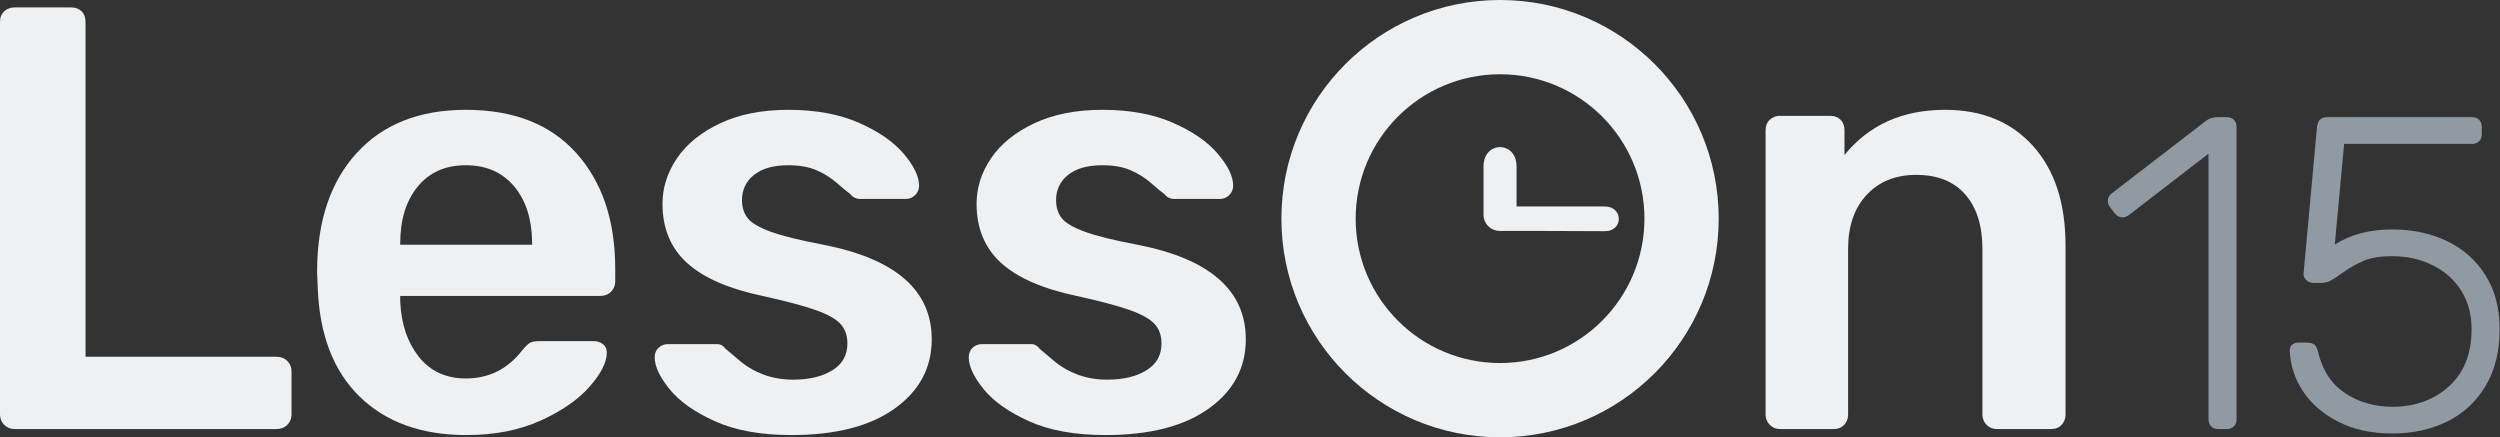
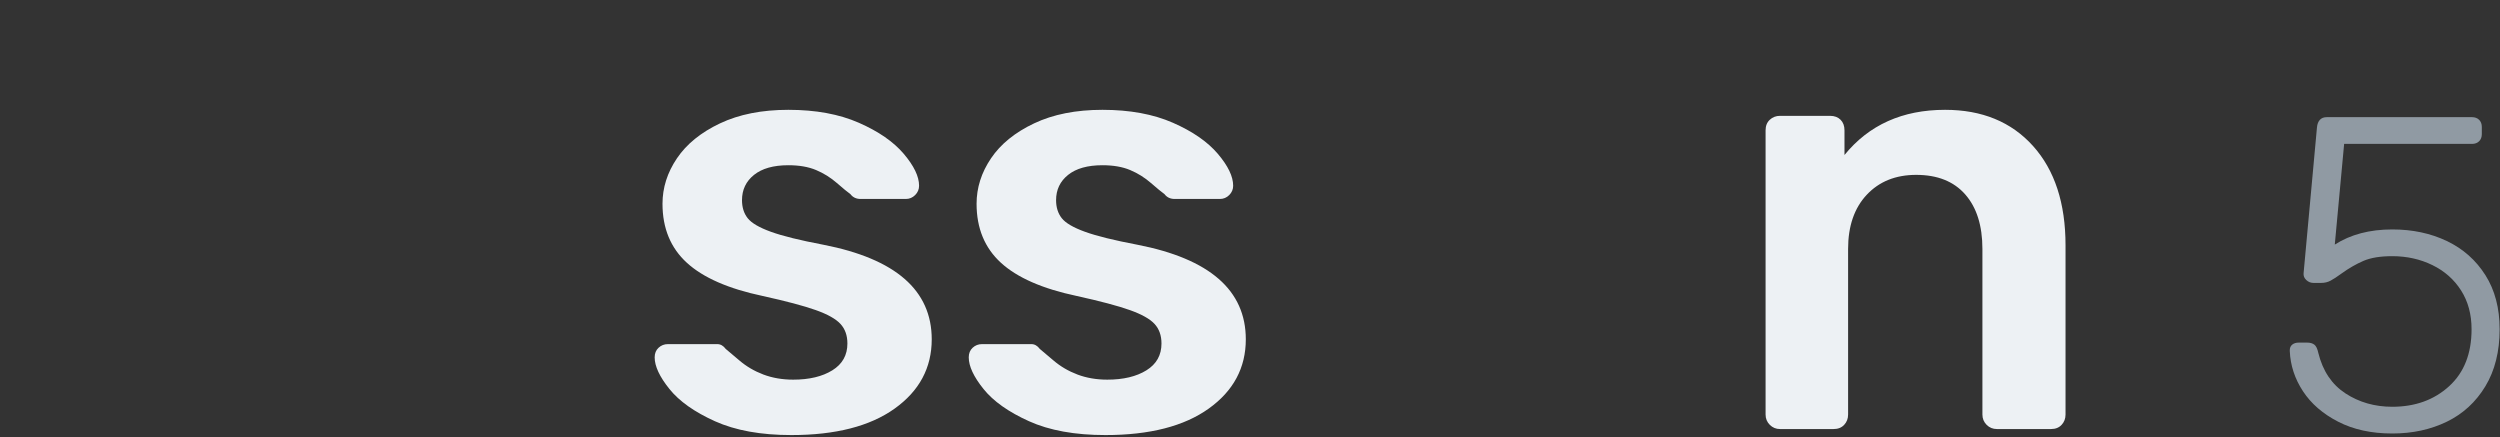
<svg xmlns="http://www.w3.org/2000/svg" width="606px" height="106px" viewBox="0 0 606 106" version="1.1">
  <rect x="0" y="0" width="606" height="106" fill="#333333" stroke="none" />
  <title>Group</title>
  <desc>Created with Sketch.</desc>
  <g id="Page-1" stroke="none" stroke-width="1" fill="none" fill-rule="evenodd">
    <g id="Logotipo-BN" transform="translate(-147, -84)">
      <g id="Group" transform="translate(147, 84)">
-         <path d="M67.014,104 C68.085,104 68.961,103.659 69.642,102.978 C70.323,102.297 70.664,101.469 70.664,100.496 L70.664,100.496 L70.664,89.984 C70.664,89.011 70.323,88.183 69.642,87.502 C68.961,86.821 68.085,86.48 67.014,86.48 L67.014,86.48 L20.732,86.48 L20.732,5.304 C20.732,4.233 20.416,3.382 19.783,2.749 C19.15,2.116 18.299,1.8 17.228,1.8 L17.228,1.8 L3.504,1.8 C2.531,1.8 1.703,2.116 1.022,2.749 C0.341,3.382 2.84217094e-14,4.233 2.84217094e-14,5.304 L2.84217094e-14,5.304 L2.84217094e-14,100.496 C2.84217094e-14,101.469 0.341,102.297 1.022,102.978 C1.703,103.659 2.531,104 3.504,104 L3.504,104 L67.014,104 Z" id="Path" fill="#EDF1F4" fill-rule="nonzero" />
-         <path d="M112.925,26.62 C124.508,26.62 133.438,30.124 139.716,37.132 C145.994,44.14 149.133,53.484 149.133,65.164 L149.133,65.164 L149.133,68.23 L149.126,68.47 C149.074,69.34 148.736,70.087 148.111,70.712 C147.43,71.393 146.554,71.734 145.483,71.734 L145.483,71.734 L97.011,71.734 L97.011,72.902 L97.035,73.444 C97.306,78.652 98.783,82.973 101.464,86.407 C104.238,89.96 108.059,91.736 112.925,91.736 C118.473,91.736 122.999,89.497 126.503,85.02 C127.379,83.949 128.061,83.292 128.547,83.049 C129.034,82.806 129.861,82.684 131.029,82.684 L131.029,82.684 L143.877,82.684 L144.137,82.691 C144.903,82.735 145.571,82.976 146.14,83.414 C146.773,83.901 147.089,84.582 147.089,85.458 C147.089,87.794 145.702,90.544 142.928,93.707 C140.154,96.87 136.188,99.62 131.029,101.956 C125.871,104.292 119.885,105.46 113.071,105.46 C102.17,105.46 93.532,102.345 87.156,96.116 C80.781,89.887 77.399,81.029 77.009,69.544 L77.009,69.544 L76.863,65.894 L76.867,65.233 C76.98,53.38 80.167,44.013 86.426,37.132 C92.802,30.124 101.635,26.62 112.925,26.62 Z M112.925,40.052 C107.961,40.052 104.068,41.78 101.245,45.235 C98.423,48.69 97.011,53.289 97.011,59.032 L97.011,59.032 L97.011,59.324 L128.985,59.324 L128.985,59.032 L128.981,58.497 C128.894,53.003 127.46,48.582 124.678,45.235 C121.807,41.78 117.889,40.052 112.925,40.052 Z" id="Combined-Shape" fill="#EDF1F4" fill-rule="nonzero" />
        <path d="M191.833,105.46 C202.539,105.46 210.886,103.319 216.872,99.036 C222.858,94.753 225.851,89.157 225.851,82.246 C225.851,70.371 217.091,62.731 199.571,59.324 C193.925,58.253 189.691,57.207 186.869,56.185 C184.046,55.163 182.172,54.068 181.248,52.9 C180.323,51.732 179.861,50.272 179.861,48.52 C179.861,45.989 180.834,43.945 182.781,42.388 C184.727,40.831 187.501,40.052 191.103,40.052 C193.731,40.052 195.969,40.441 197.819,41.22 C199.668,41.999 201.347,43.045 202.856,44.359 C204.364,45.673 205.459,46.573 206.141,47.06 C206.725,47.839 207.552,48.228 208.623,48.228 L208.623,48.228 L219.573,48.228 C220.449,48.228 221.203,47.912 221.836,47.279 C222.468,46.646 222.785,45.892 222.785,45.016 C222.785,42.777 221.544,40.198 219.062,37.278 C216.58,34.358 212.954,31.852 208.185,29.759 C203.415,27.666 197.721,26.62 191.103,26.62 C184.679,26.62 179.155,27.715 174.532,29.905 C169.908,32.095 166.429,34.918 164.093,38.373 C161.757,41.828 160.589,45.503 160.589,49.396 C160.589,55.333 162.56,60.103 166.502,63.704 C170.444,67.305 176.551,69.982 184.825,71.734 C190.567,72.999 194.874,74.143 197.746,75.165 C200.617,76.187 202.612,77.306 203.732,78.523 C204.851,79.74 205.411,81.321 205.411,83.268 C205.411,86.091 204.194,88.256 201.761,89.765 C199.327,91.274 196.164,92.028 192.271,92.028 C189.643,92.028 187.234,91.614 185.044,90.787 C182.854,89.96 180.907,88.816 179.204,87.356 C177.5,85.896 176.405,84.971 175.919,84.582 C175.335,83.803 174.653,83.414 173.875,83.414 L173.875,83.414 L161.903,83.414 C161.027,83.414 160.272,83.706 159.64,84.29 C159.007,84.874 158.691,85.653 158.691,86.626 C158.691,88.767 159.883,91.322 162.268,94.291 C164.652,97.26 168.327,99.863 173.291,102.102 C178.255,104.341 184.435,105.46 191.833,105.46 Z" id="Path" fill="#EDF1F4" fill-rule="nonzero" />
        <path d="M267.966,105.46 C278.673,105.46 287.019,103.319 293.005,99.036 C298.991,94.753 301.984,89.157 301.984,82.246 C301.984,70.371 293.224,62.731 275.704,59.324 C270.059,58.253 265.825,57.207 263.002,56.185 C260.179,55.163 258.306,54.068 257.381,52.9 C256.456,51.732 255.994,50.272 255.994,48.52 C255.994,45.989 256.967,43.945 258.914,42.388 C260.861,40.831 263.635,40.052 267.236,40.052 C269.864,40.052 272.103,40.441 273.952,41.22 C275.801,41.999 277.48,43.045 278.989,44.359 C280.498,45.673 281.593,46.573 282.274,47.06 C282.858,47.839 283.685,48.228 284.756,48.228 L284.756,48.228 L295.706,48.228 C296.582,48.228 297.336,47.912 297.969,47.279 C298.602,46.646 298.918,45.892 298.918,45.016 C298.918,42.777 297.677,40.198 295.195,37.278 C292.713,34.358 289.087,31.852 284.318,29.759 C279.549,27.666 273.855,26.62 267.236,26.62 C260.812,26.62 255.288,27.715 250.665,29.905 C246.042,32.095 242.562,34.918 240.226,38.373 C237.89,41.828 236.722,45.503 236.722,49.396 C236.722,55.333 238.693,60.103 242.635,63.704 C246.577,67.305 252.685,69.982 260.958,71.734 C266.701,72.999 271.008,74.143 273.879,75.165 C276.75,76.187 278.746,77.306 279.865,78.523 C280.984,79.74 281.544,81.321 281.544,83.268 C281.544,86.091 280.327,88.256 277.894,89.765 C275.461,91.274 272.297,92.028 268.404,92.028 C265.776,92.028 263.367,91.614 261.177,90.787 C258.987,89.96 257.04,88.816 255.337,87.356 C253.634,85.896 252.539,84.971 252.052,84.582 C251.468,83.803 250.787,83.414 250.008,83.414 L250.008,83.414 L238.036,83.414 C237.16,83.414 236.406,83.706 235.773,84.29 C235.14,84.874 234.824,85.653 234.824,86.626 C234.824,88.767 236.016,91.322 238.401,94.291 C240.786,97.26 244.46,99.863 249.424,102.102 C254.388,104.341 260.569,105.46 267.966,105.46 Z" id="Path" fill="#EDF1F4" fill-rule="nonzero" />
        <path d="M444.475,104 C445.546,104 446.397,103.659 447.03,102.978 C447.663,102.297 447.979,101.469 447.979,100.496 L447.979,100.496 L447.979,60.346 C447.979,54.798 449.488,50.418 452.505,47.206 C455.522,43.994 459.513,42.388 464.477,42.388 C469.636,42.388 473.602,43.97 476.376,47.133 C479.15,50.296 480.537,54.701 480.537,60.346 L480.537,60.346 L480.537,100.496 C480.537,101.469 480.878,102.297 481.559,102.978 C482.24,103.659 483.068,104 484.041,104 L484.041,104 L497.181,104 C498.252,104 499.103,103.659 499.736,102.978 C500.369,102.297 500.685,101.469 500.685,100.496 L500.685,100.496 L500.685,59.47 C500.685,49.25 498.057,41.22 492.801,35.38 C487.545,29.54 480.44,26.62 471.485,26.62 C461.168,26.62 453.04,30.27 447.103,37.57 L447.103,37.57 L447.103,31.584 C447.103,30.513 446.787,29.662 446.154,29.029 C445.521,28.396 444.67,28.08 443.599,28.08 L443.599,28.08 L431.481,28.08 C430.508,28.08 429.68,28.396 428.999,29.029 C428.318,29.662 427.977,30.513 427.977,31.584 L427.977,31.584 L427.977,100.496 C427.977,101.469 428.318,102.297 428.999,102.978 C429.68,103.659 430.508,104 431.481,104 L431.481,104 L444.475,104 Z" id="Path" fill="#EDF1F4" fill-rule="nonzero" />
-         <path d="M539.766,104 C540.486,104 541.062,103.784 541.494,103.352 C541.926,102.92 542.142,102.344 542.142,101.624 L542.142,101.624 L542.142,30.776 C542.142,30.056 541.926,29.48 541.494,29.048 C541.062,28.616 540.486,28.4 539.766,28.4 L539.766,28.4 L537.714,28.4 C536.562,28.4 535.626,28.652 534.906,29.156 L534.906,29.156 L511.902,46.868 C511.254,47.372 510.93,47.984 510.93,48.704 C510.93,49.208 511.11,49.712 511.47,50.216 L511.47,50.216 L512.658,51.728 C513.162,52.376 513.774,52.7 514.494,52.7 C514.926,52.7 515.43,52.52 516.006,52.16 L516.006,52.16 L535.338,37.256 L535.338,101.624 C535.338,102.344 535.554,102.92 535.986,103.352 C536.418,103.784 536.994,104 537.714,104 L537.714,104 L539.766,104 Z" id="Path" fill="#909AA3" fill-rule="nonzero" />
        <path d="M579.884,105.08 C584.78,105.08 589.19,104.126 593.114,102.218 C597.038,100.31 600.152,97.448 602.456,93.632 C604.76,89.816 605.912,85.208 605.912,79.808 C605.912,74.696 604.76,70.322 602.456,66.686 C600.152,63.05 597.038,60.296 593.114,58.424 C589.19,56.552 584.78,55.616 579.884,55.616 C574.412,55.616 569.768,56.84 565.952,59.288 L565.952,59.288 L568.22,34.88 L599.216,34.88 C599.936,34.88 600.512,34.664 600.944,34.232 C601.376,33.8 601.592,33.224 601.592,32.504 L601.592,32.504 L601.592,30.776 C601.592,30.056 601.376,29.48 600.944,29.048 C600.512,28.616 599.936,28.4 599.216,28.4 L599.216,28.4 L564.008,28.4 C563.288,28.4 562.73,28.616 562.334,29.048 C561.938,29.48 561.704,30.092 561.632,30.884 L561.632,30.884 L558.392,66.2 C558.32,66.848 558.536,67.406 559.04,67.874 C559.544,68.342 560.12,68.576 560.768,68.576 L560.768,68.576 L562.712,68.576 C563.504,68.576 564.242,68.396 564.926,68.036 C565.61,67.676 566.492,67.1 567.572,66.308 C569.372,65.012 571.154,63.986 572.918,63.23 C574.682,62.474 577.004,62.096 579.884,62.096 C583.412,62.096 586.652,62.816 589.604,64.256 C592.556,65.696 594.878,67.748 596.57,70.412 C598.262,73.076 599.108,76.208 599.108,79.808 C599.108,85.712 597.29,90.32 593.654,93.632 C590.018,96.944 585.428,98.6 579.884,98.6 C575.636,98.6 571.856,97.52 568.544,95.36 C565.232,93.2 563.036,89.924 561.956,85.532 C561.74,84.524 561.416,83.858 560.984,83.534 C560.552,83.21 559.976,83.048 559.256,83.048 L559.256,83.048 L557.204,83.048 C556.556,83.048 556.034,83.21 555.638,83.534 C555.242,83.858 555.044,84.308 555.044,84.884 L555.044,84.884 L555.044,85.1 C555.188,88.556 556.25,91.796 558.23,94.82 C560.21,97.844 563.054,100.31 566.762,102.218 C570.47,104.126 574.844,105.08 579.884,105.08 Z" id="Path" fill="#909AA3" fill-rule="nonzero" />
-         <path d="M363.612,0 C392.883,0 416.612,23.729 416.612,53 C416.612,82.271 392.883,106 363.612,106 C334.341,106 310.612,82.271 310.612,53 C310.612,23.729 334.341,0 363.612,0 Z M363.612,18 C344.282,18 328.612,33.67 328.612,53 C328.612,72.33 344.282,88 363.612,88 C382.942,88 398.612,72.33 398.612,53 C398.612,33.67 382.942,18 363.612,18 Z" id="Combined-Shape" fill="#EDF1F4" />
-         <path d="M363.612,55.973 C365.278,55.973 384.397,55.985 388.971,56.039 C393.545,56.094 393.545,50.043 388.971,50.043 C385.922,50.043 378.802,50.043 367.612,50.043 C367.612,47.683 367.612,44.437 367.612,40.307 C367.612,34.112 359.612,34.112 359.612,40.307 C359.612,46.502 359.612,50.181 359.612,52.032 C359.612,54.134 361.211,55.973 363.612,55.973 Z" id="Oval" fill="#EDF1F4" />
      </g>
    </g>
  </g>
</svg>